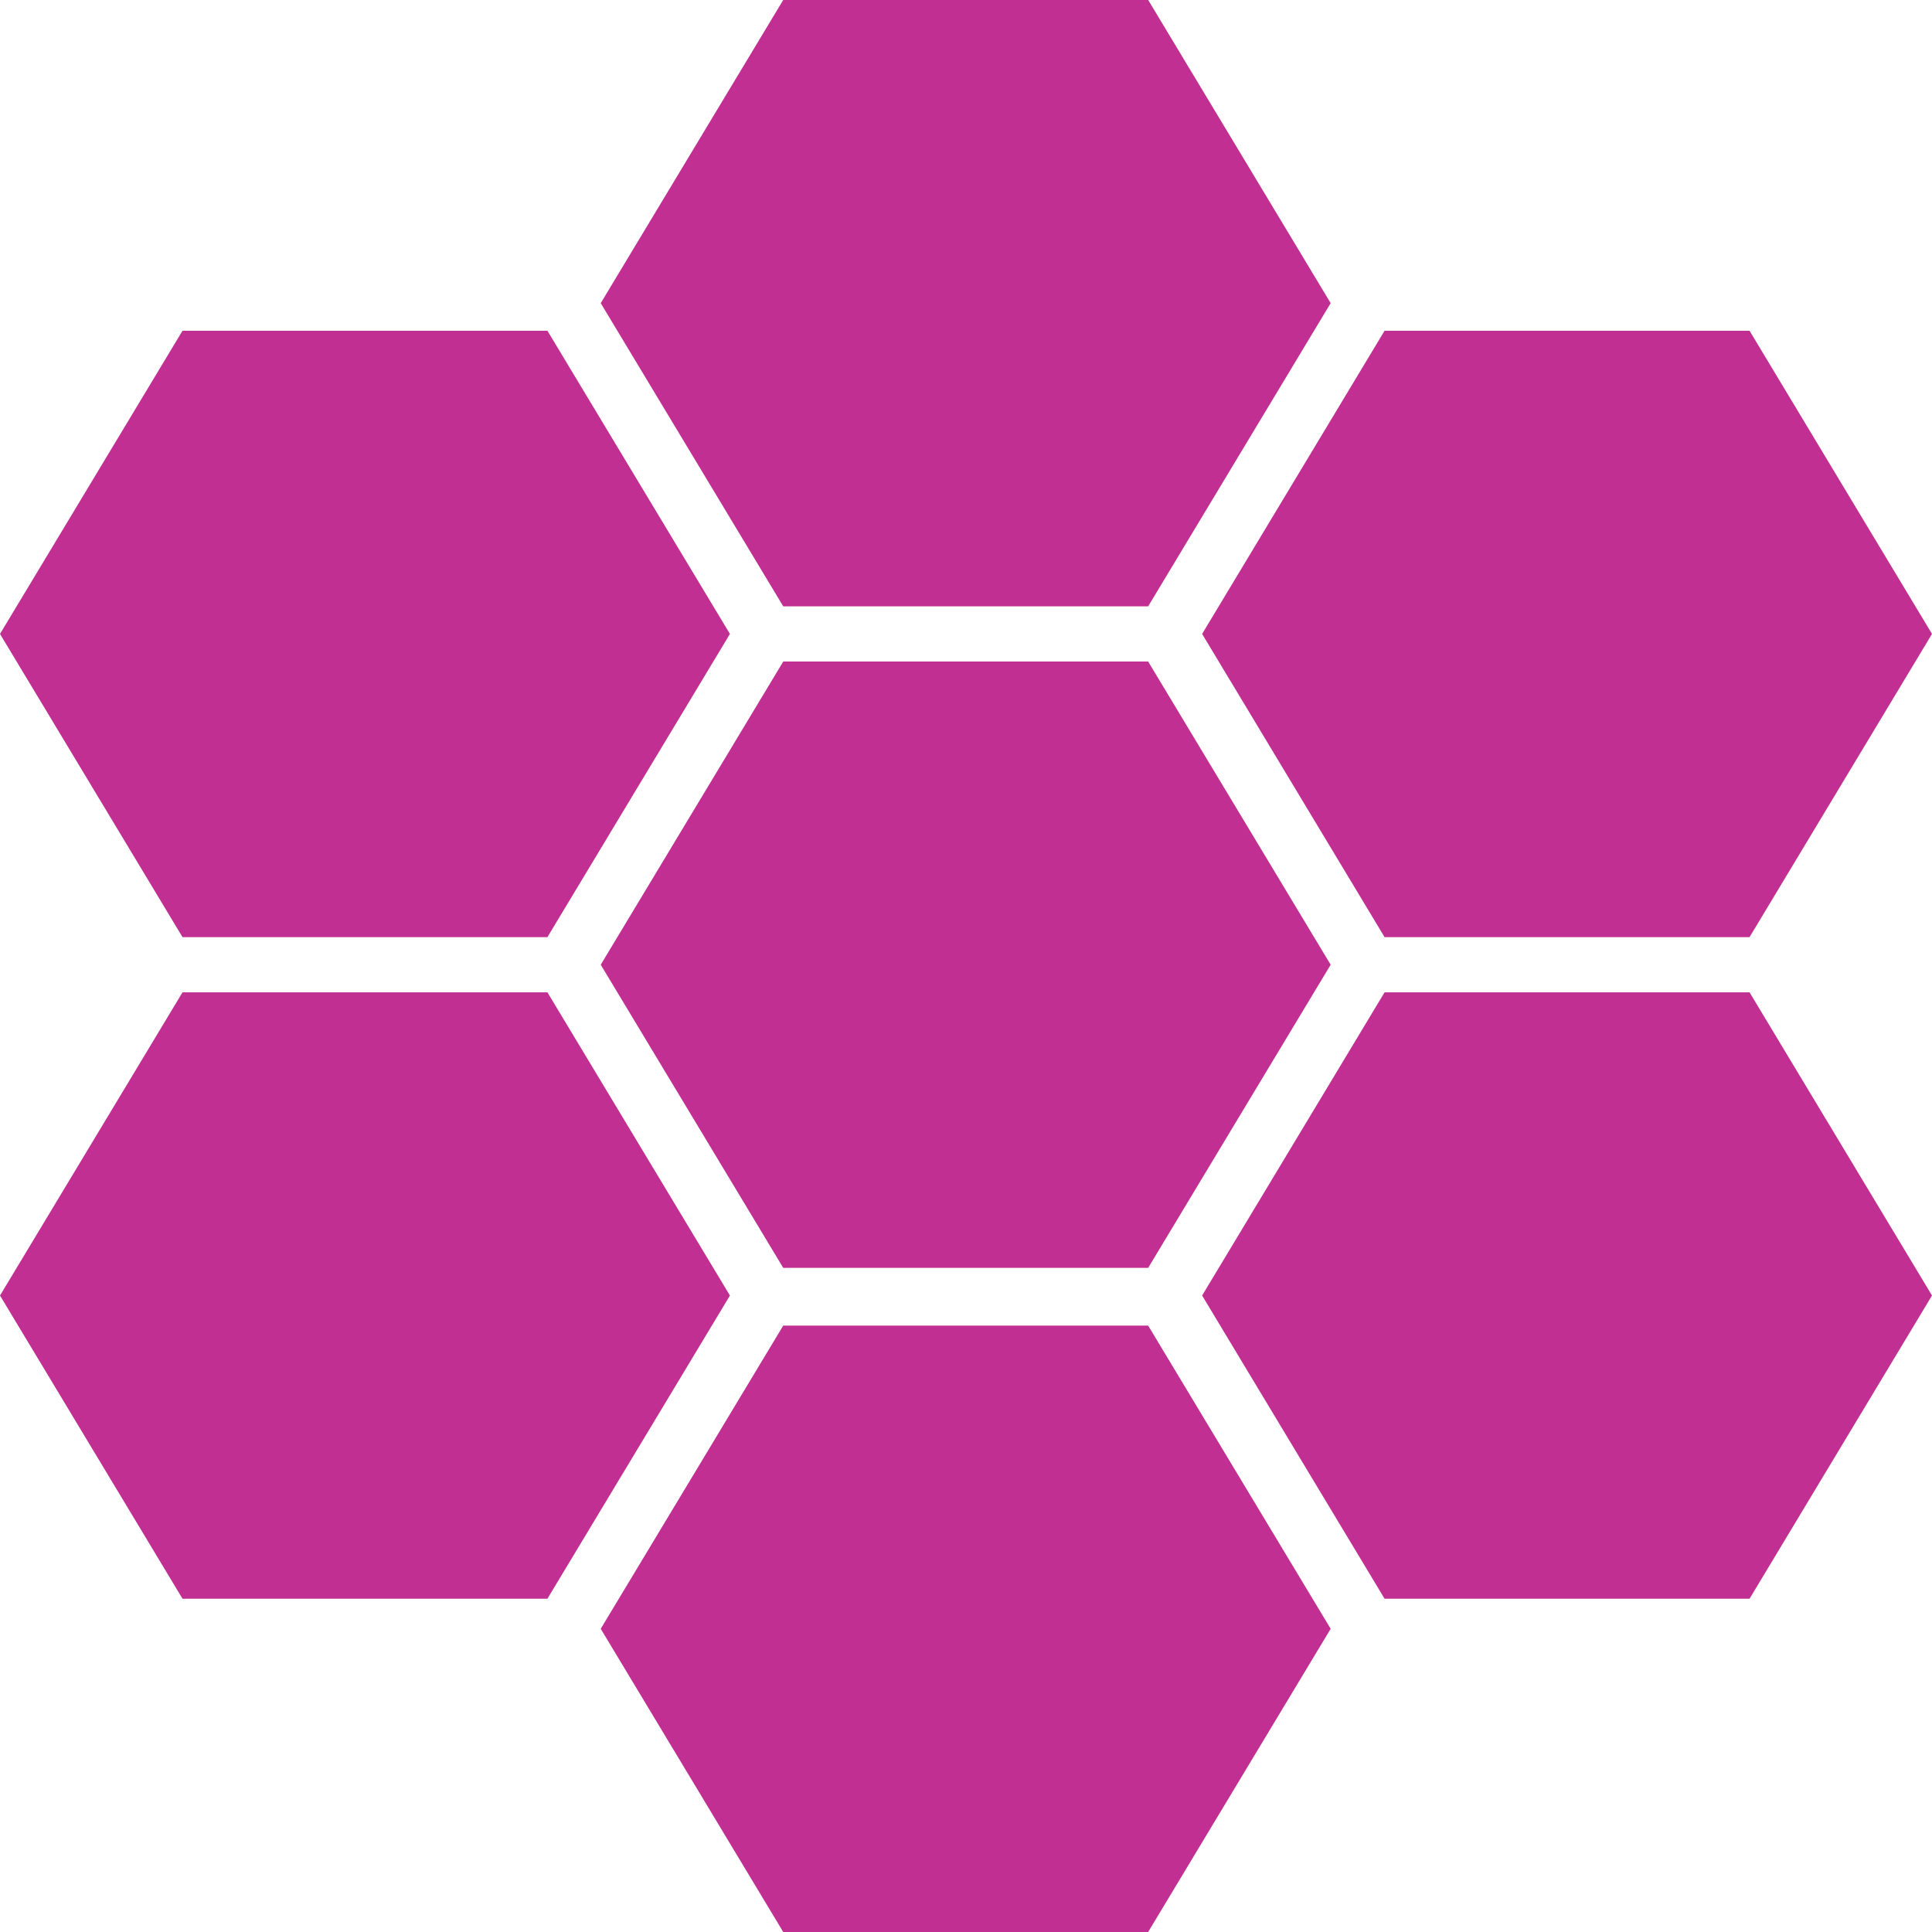
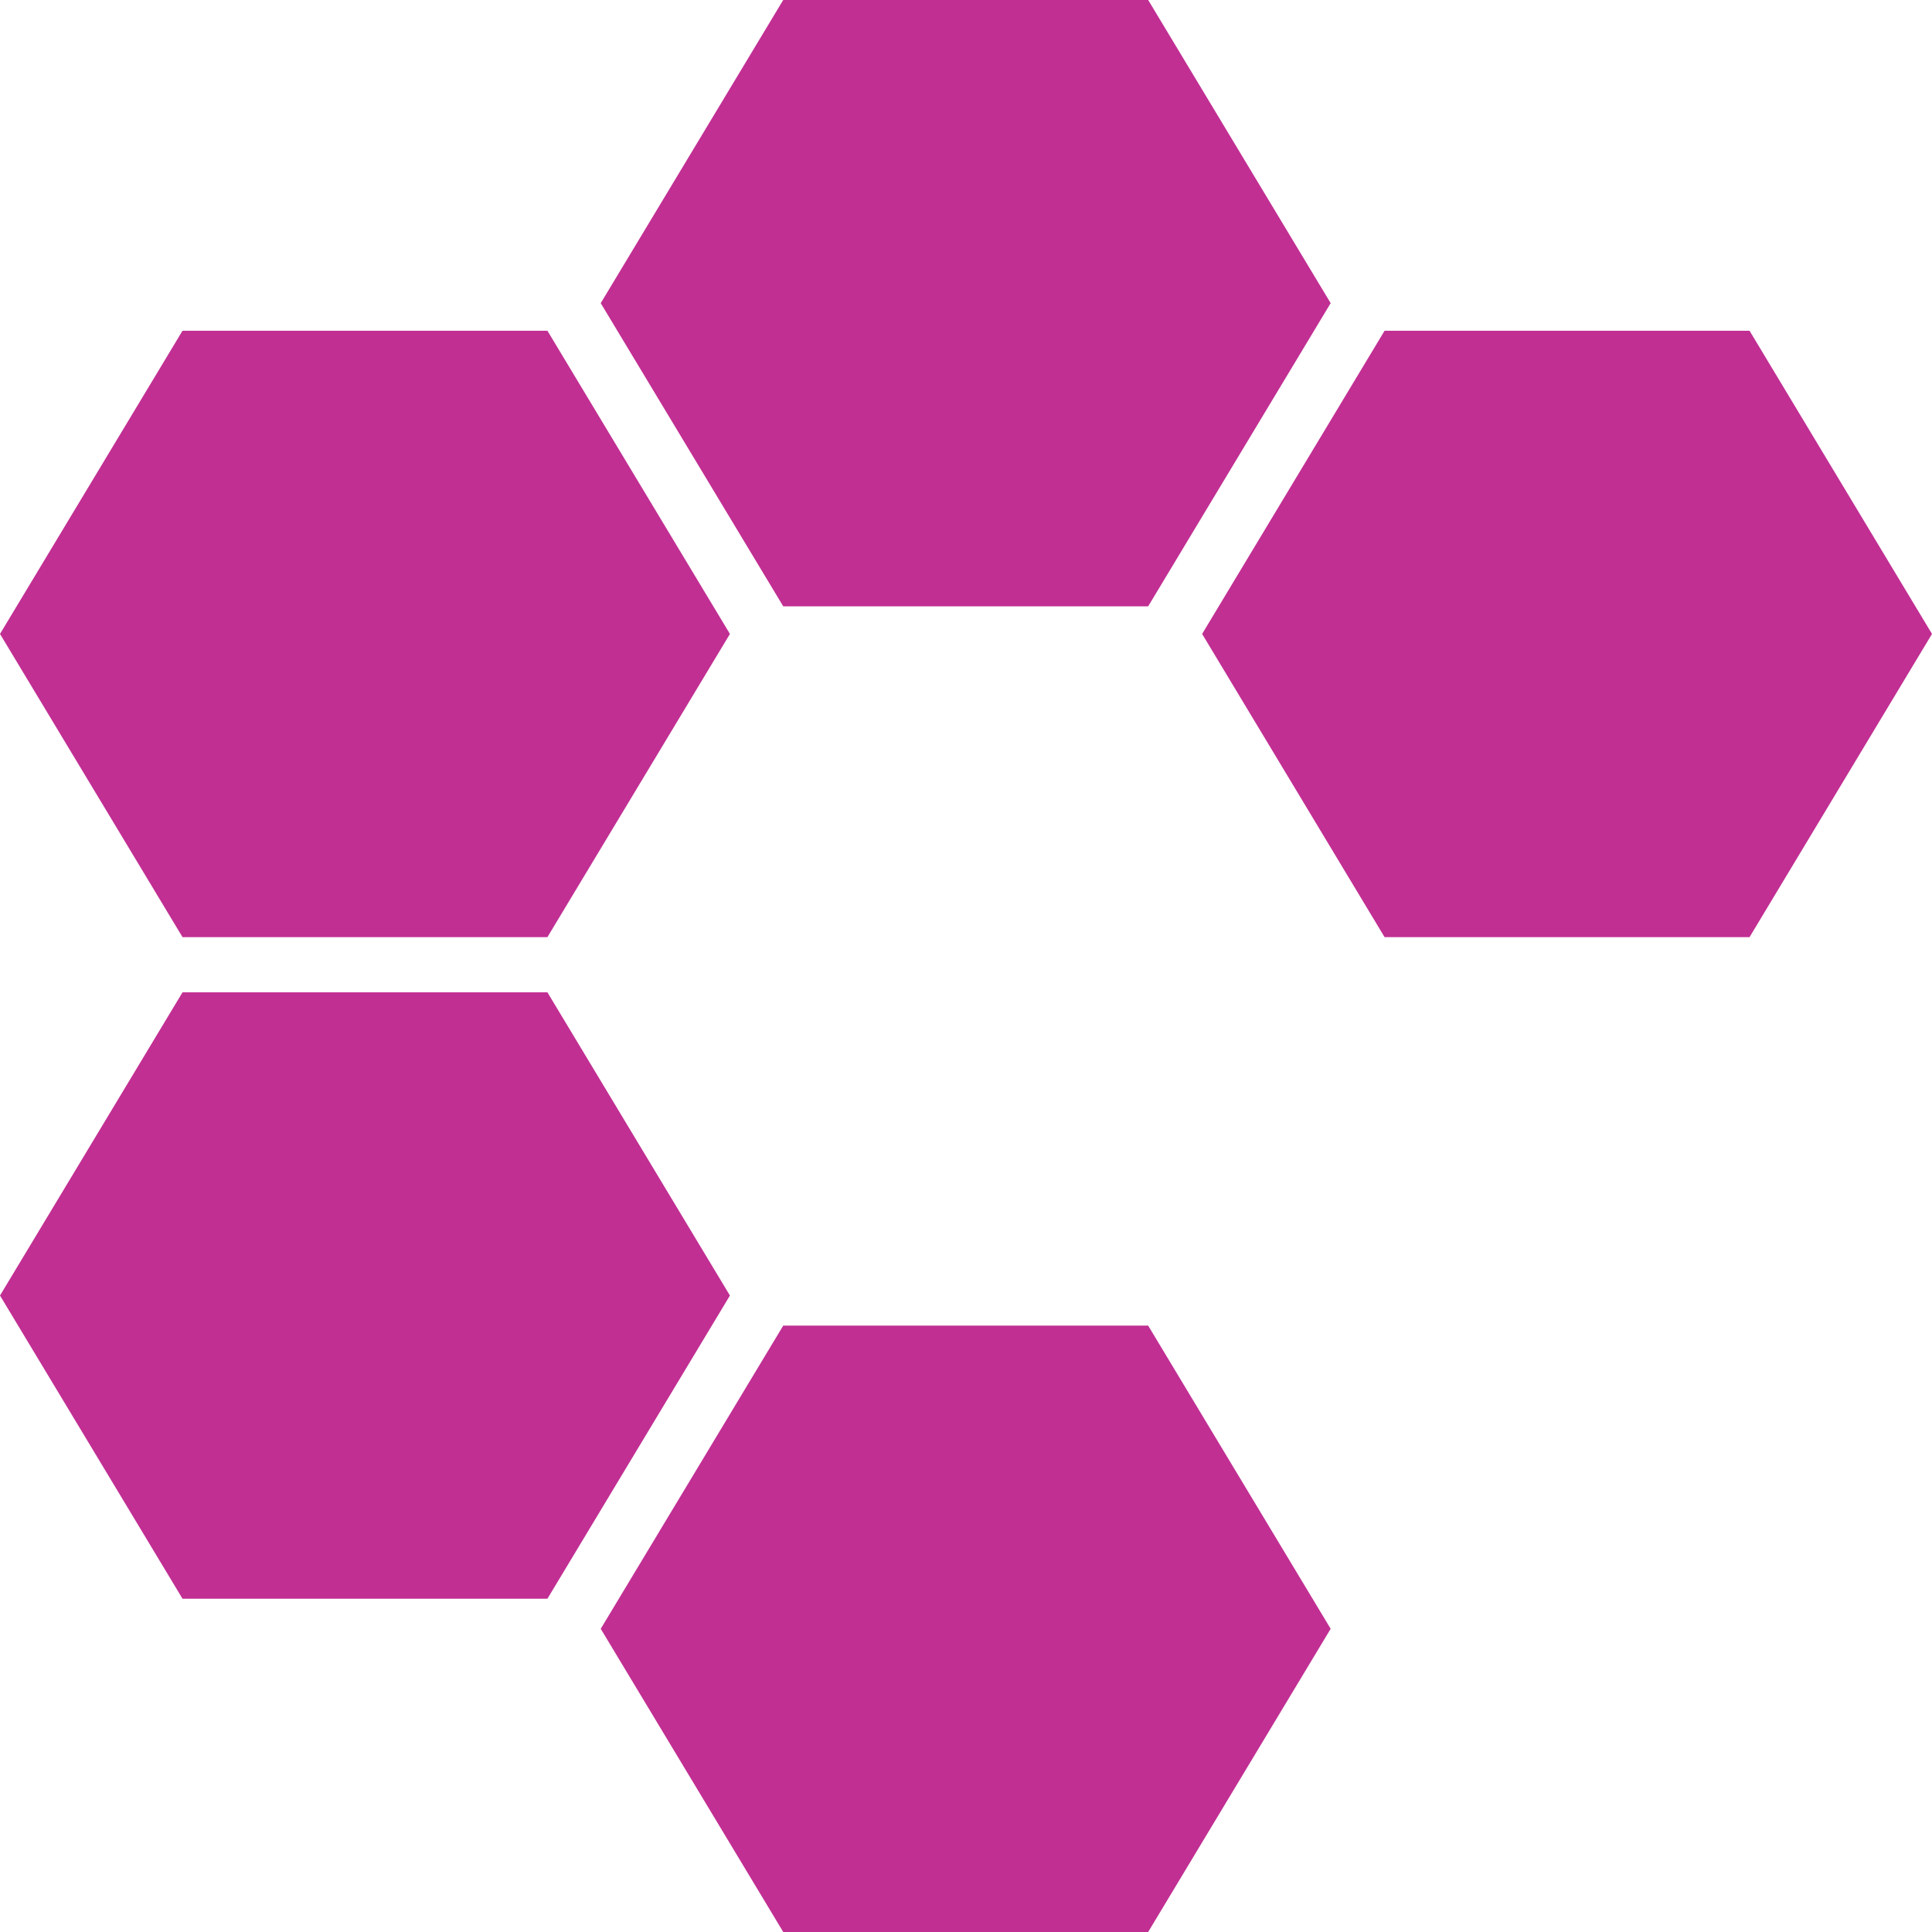
<svg xmlns="http://www.w3.org/2000/svg" width="32" height="32" viewBox="0 0 32 32" fill="none">
  <path fill-rule="evenodd" clip-rule="evenodd" d="M9.95 5.021L12.973 -0.001H19.017L22.04 5.021L19.017 10.043H12.973L9.95 5.021Z" fill="#C12F93" />
-   <path fill-rule="evenodd" clip-rule="evenodd" d="M9.95 15.979L12.973 10.957H19.017L22.04 15.979L19.017 21H12.973L9.95 15.979Z" fill="#C12F93" />
  <path fill-rule="evenodd" clip-rule="evenodd" d="M0 10.5L3.023 5.478H9.067L12.09 10.5L9.067 15.522H3.023L0 10.5Z" fill="#C12F93" />
  <path fill-rule="evenodd" clip-rule="evenodd" d="M0 21.458L3.023 16.436H9.067L12.09 21.458L9.067 26.48H3.023L0 21.458Z" fill="#C12F93" />
-   <path fill-rule="evenodd" clip-rule="evenodd" d="M19.911 10.5L22.933 5.478H28.978L32 10.5L28.978 15.522H22.933L19.911 10.5Z" fill="#C12F93" />
-   <path fill-rule="evenodd" clip-rule="evenodd" d="M19.911 21.458L22.933 16.436H28.978L32 21.458L28.978 26.48H22.933L19.911 21.458Z" fill="#C12F93" />
+   <path fill-rule="evenodd" clip-rule="evenodd" d="M19.911 10.5L22.933 5.478H28.978L32 10.5L28.978 15.522H22.933Z" fill="#C12F93" />
  <path fill-rule="evenodd" clip-rule="evenodd" d="M9.95 26.978L12.973 21.956H19.017L22.04 26.978L19.017 32H12.973L9.95 26.978Z" fill="#C12F93" />
</svg>